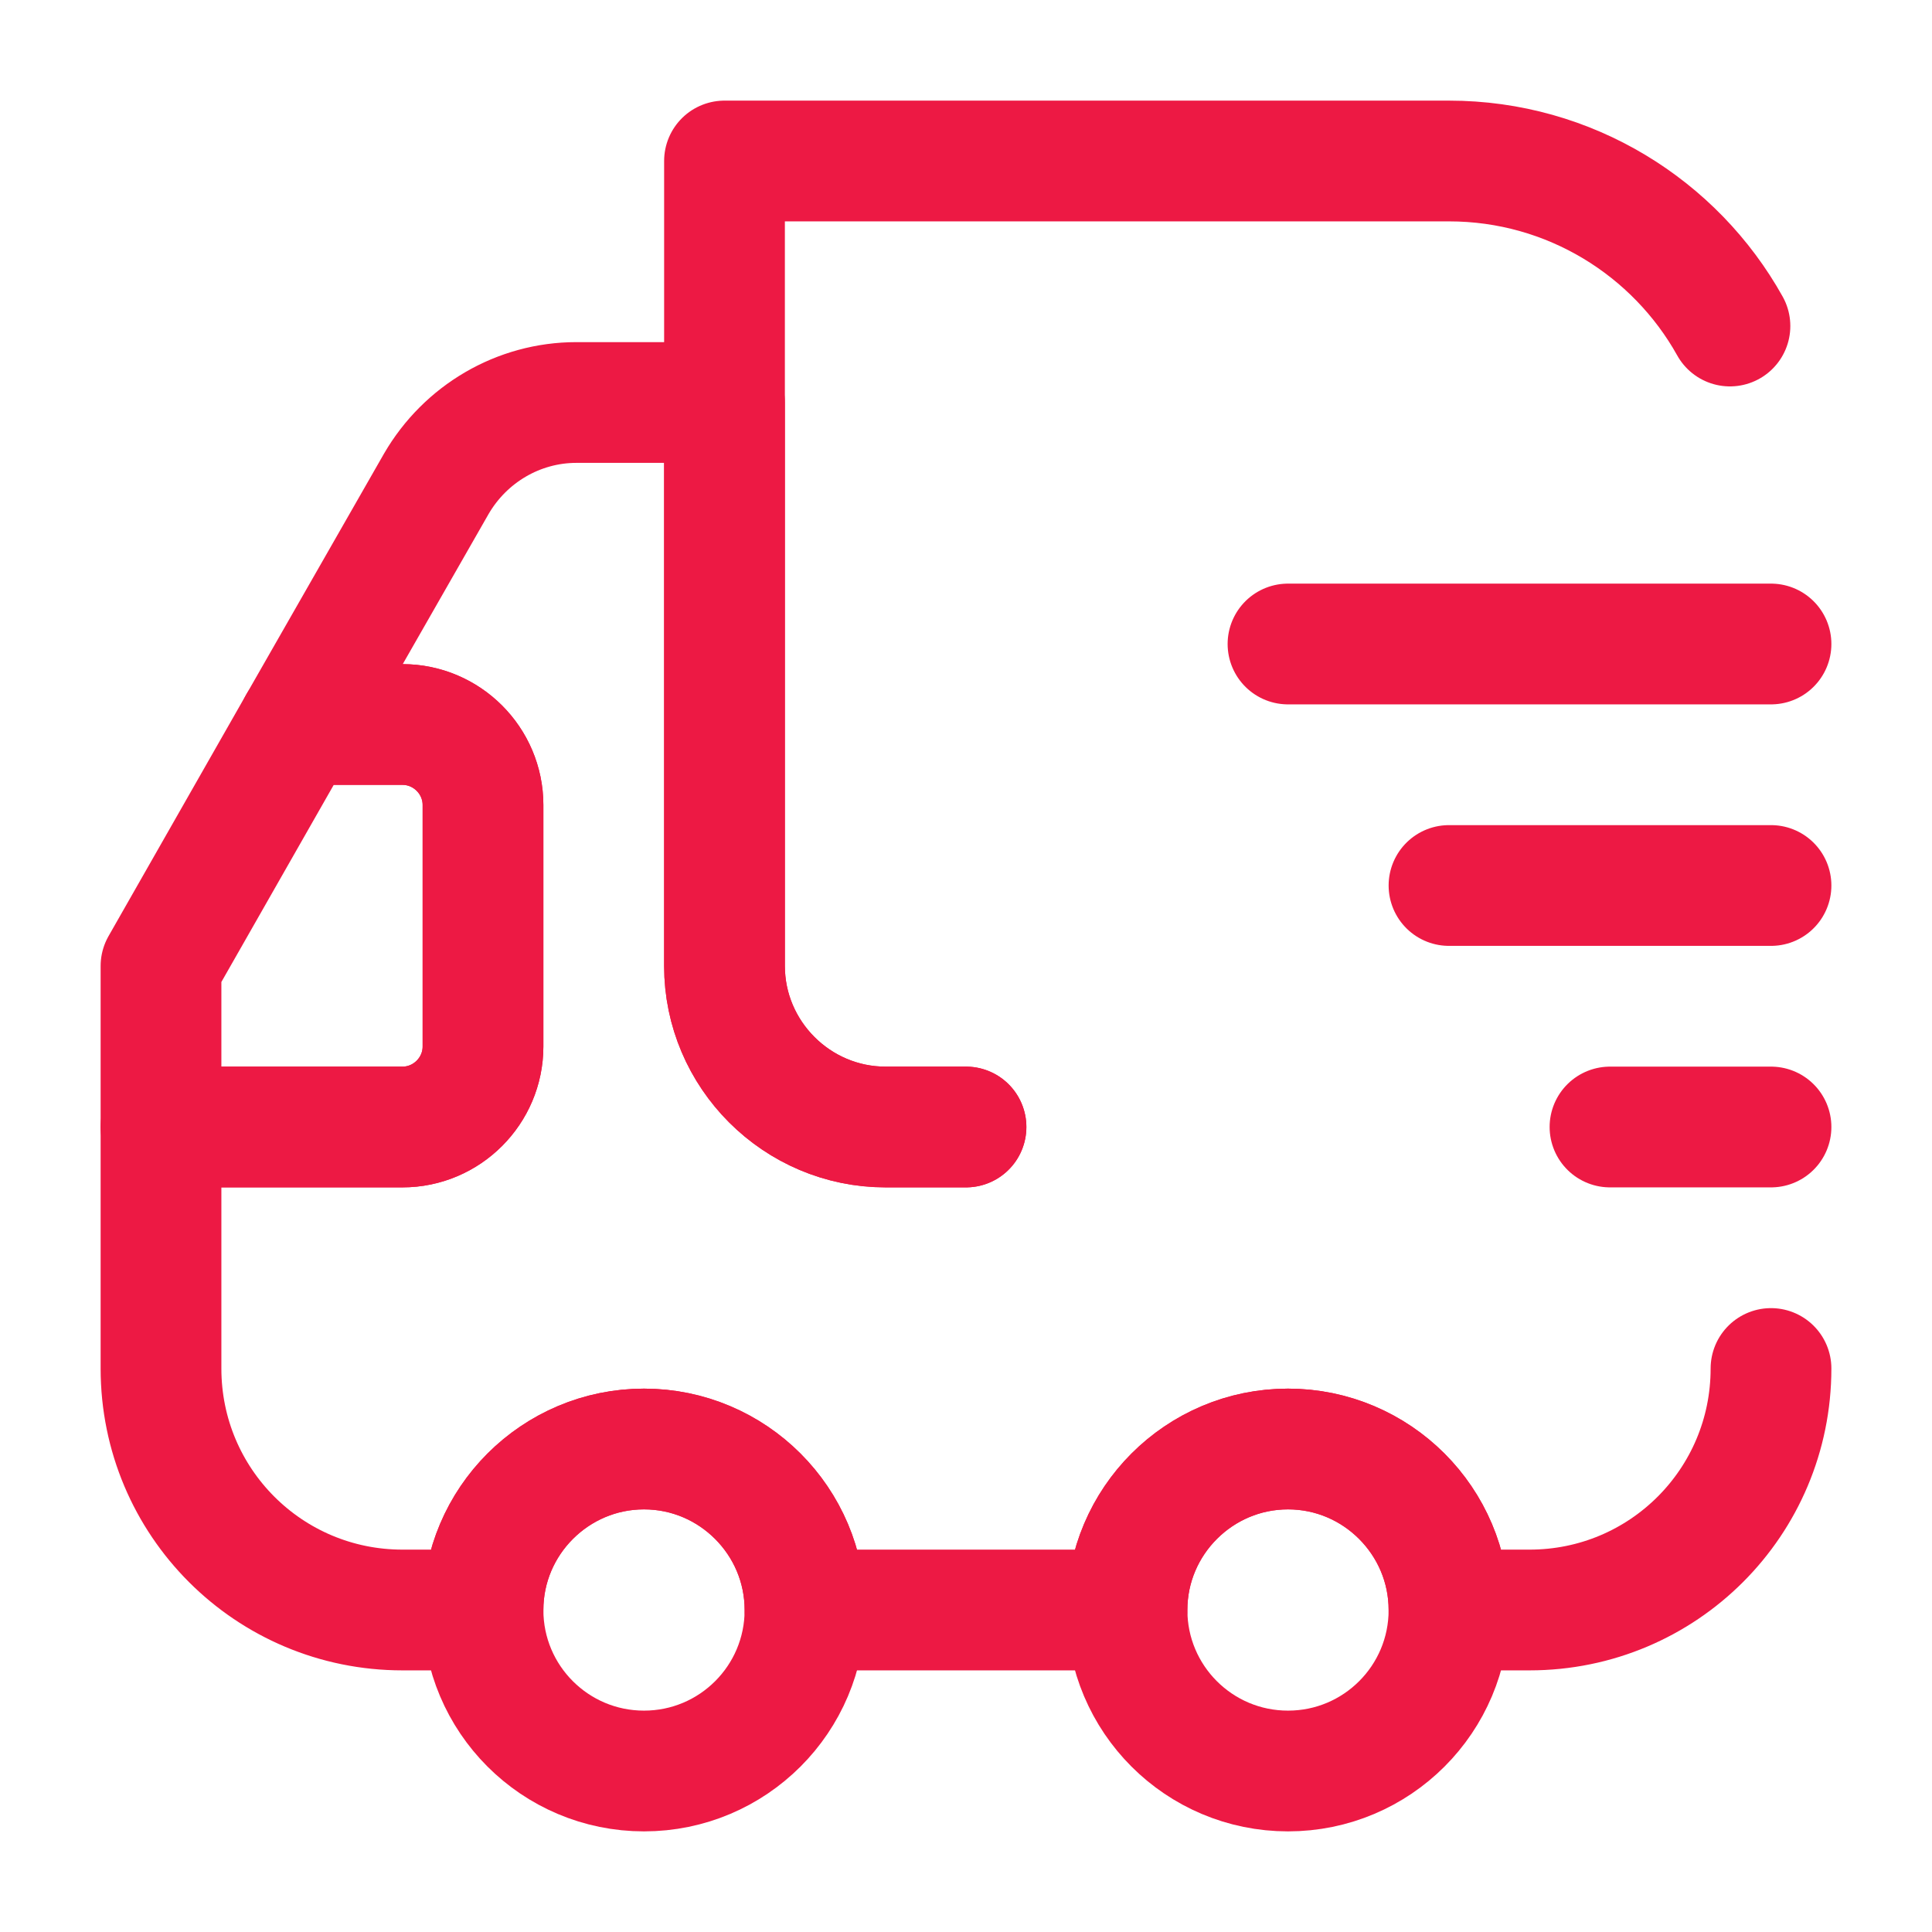
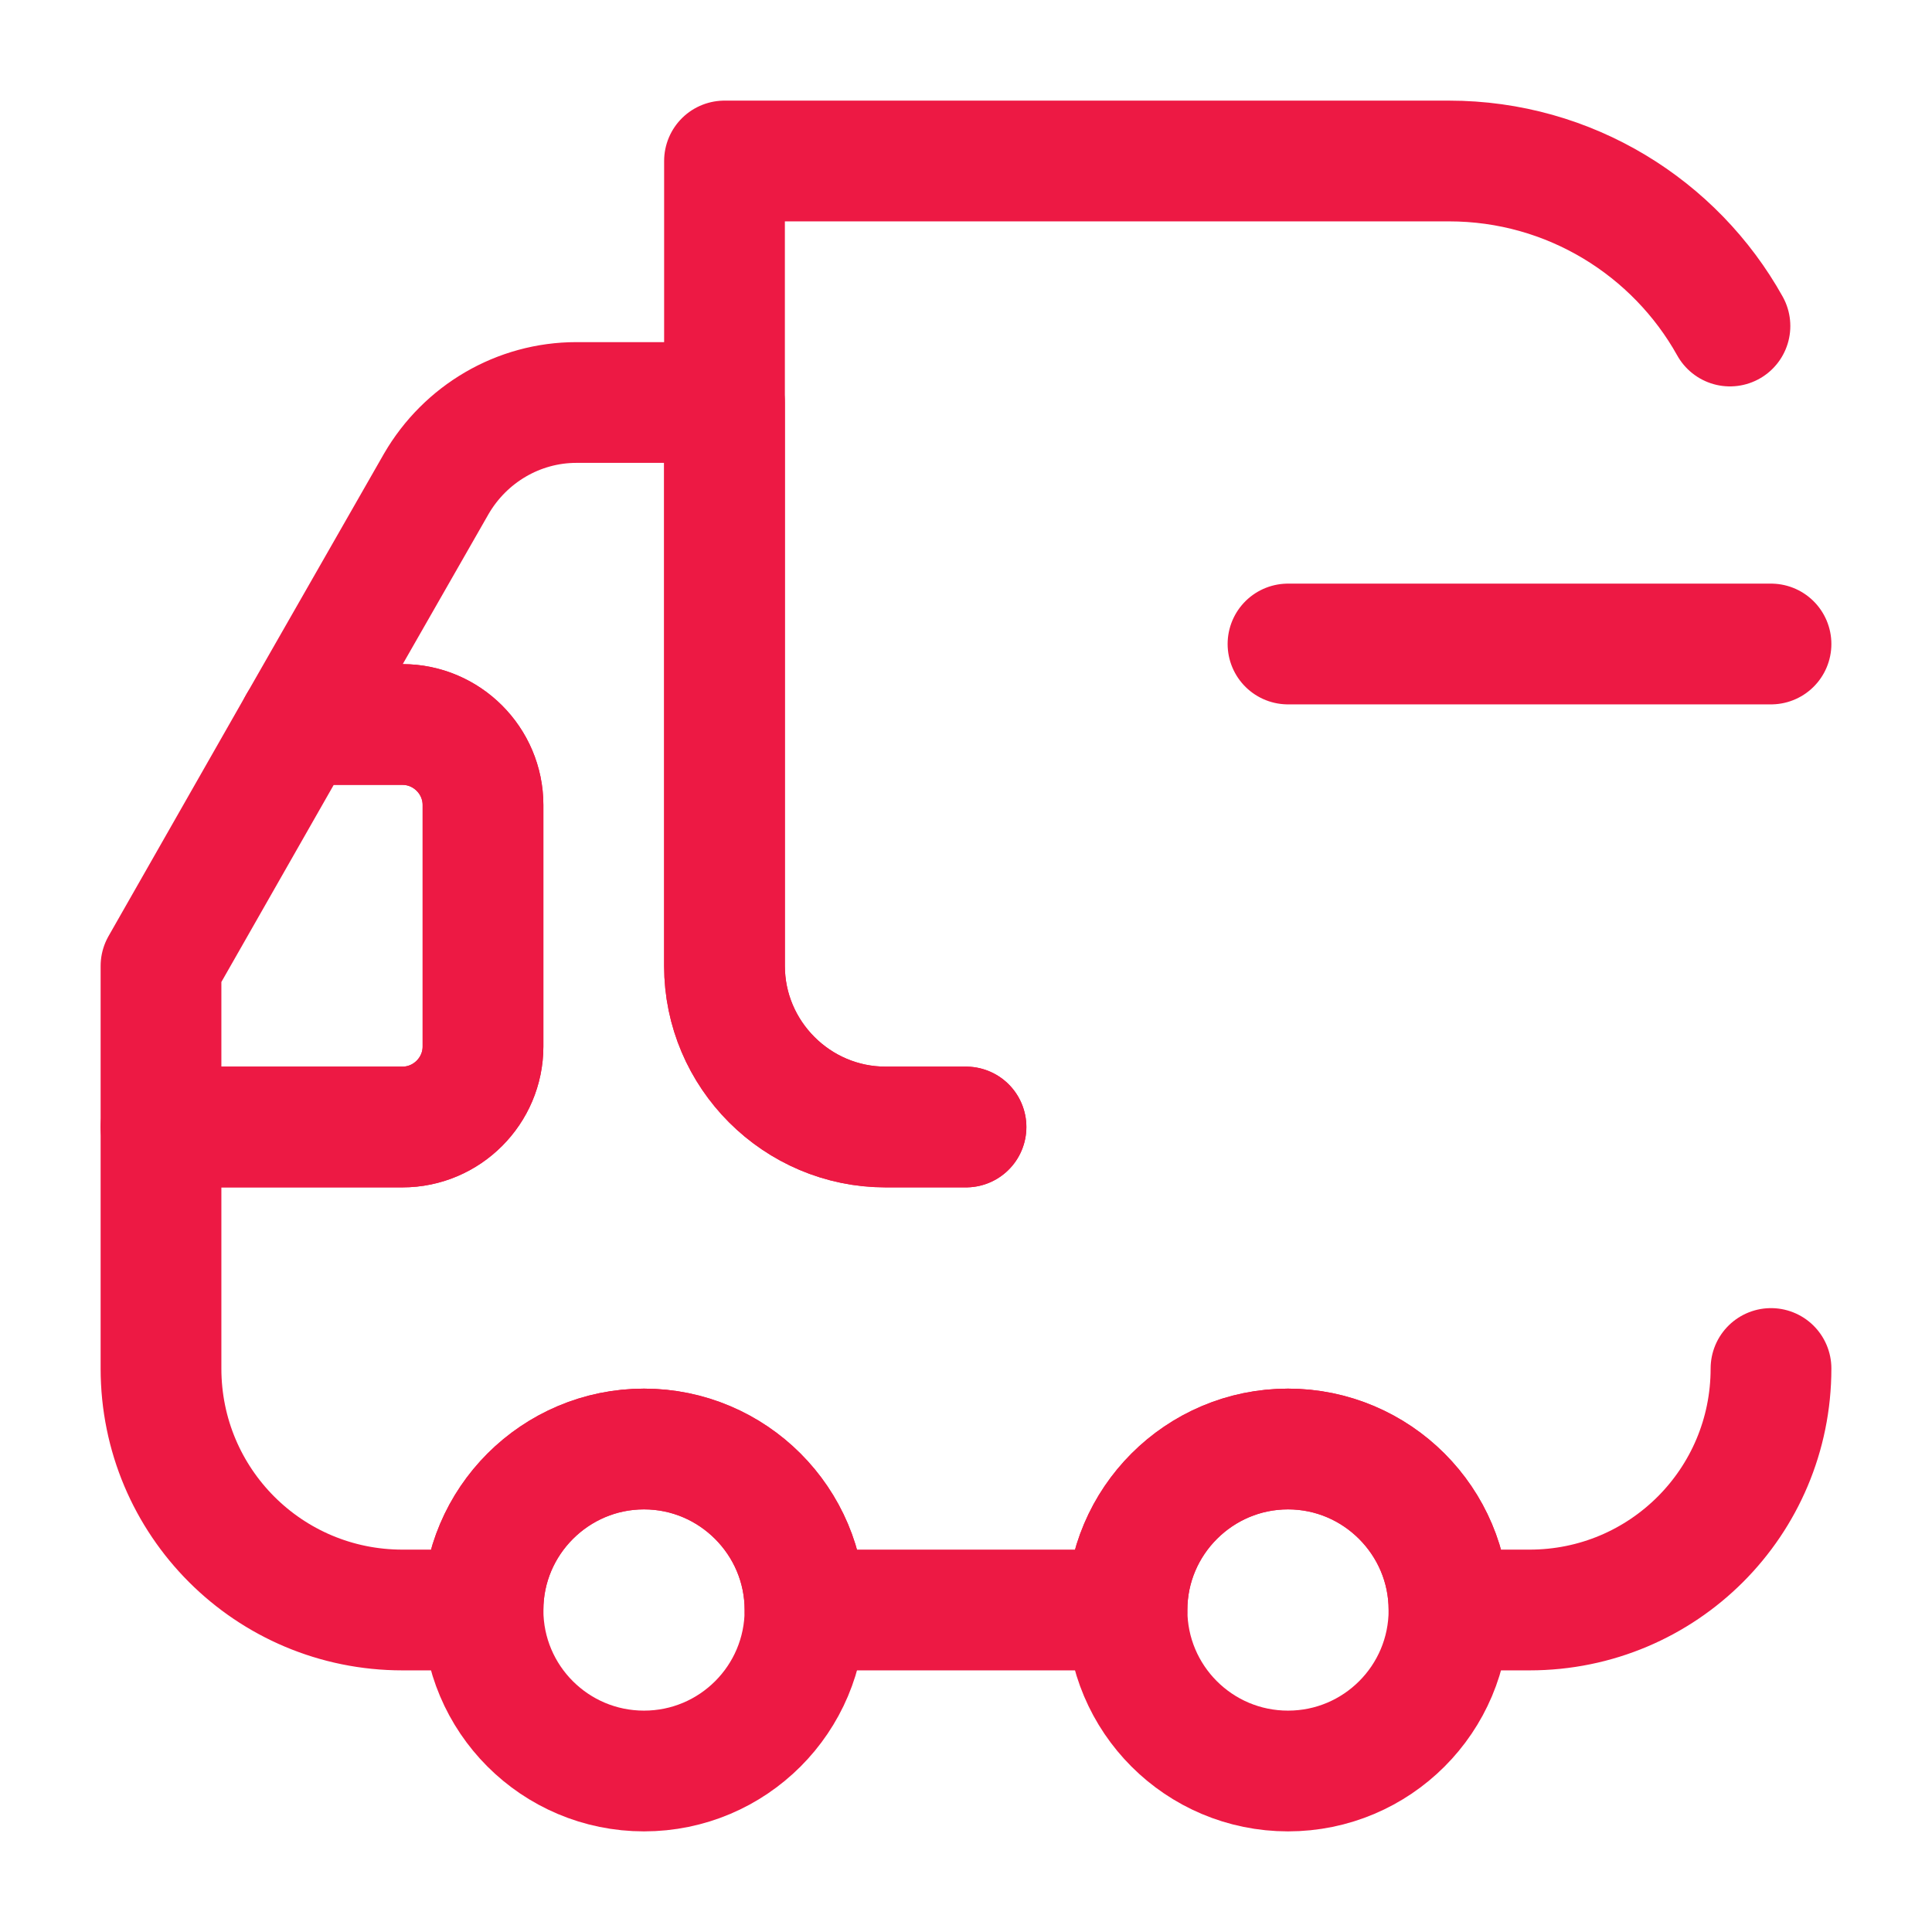
<svg xmlns="http://www.w3.org/2000/svg" width="24" height="24" viewBox="0 0 24 24" fill="none">
  <path d="M12 14H11C9.9 14 9 13.1 9 12V2H18C19.5 2 20.81 2.83 21.49 4.05" stroke="#ED1944" stroke-width="1.5" stroke-linecap="round" stroke-linejoin="round" />
  <path d="M22 17C22 18.66 20.66 20 19 20H18C18 18.9 17.1 18 16 18C14.9 18 14 18.9 14 20H10C10 18.9 9.1 18 8 18C6.9 18 6 18.9 6 20H5C3.34 20 2 18.66 2 17V14H5C5.55 14 6 13.55 6 13V10C6 9.45 5.55 9 5 9H3.71L5.42 6.01C5.78 5.39 6.44 5 7.16 5H9V12C9 13.1 9.9 14 11 14H12" stroke="#ED1944" stroke-width="1.5" stroke-linecap="round" stroke-linejoin="round" />
  <path d="M16 22C14.895 22 14 21.105 14 20C14 18.895 14.895 18 16 18C17.105 18 18 18.895 18 20C18 21.105 17.105 22 16 22Z" stroke="#ED1944" stroke-width="1.5" stroke-linecap="round" stroke-linejoin="round" />
  <path d="M8 22C6.895 22 6 21.105 6 20C6 18.895 6.895 18 8 18C9.105 18 10 18.895 10 20C10 21.105 9.105 22 8 22Z" stroke="#ED1944" stroke-width="1.5" stroke-linecap="round" stroke-linejoin="round" />
-   <path d="M2 12V14H5C5.55 14 6 13.55 6 13V10C6 9.45 5.55 9 5 9H3.71L2 12Z" stroke="#ED1944" stroke-width="1.5" stroke-linecap="round" stroke-linejoin="round" />
+   <path d="M2 12V14H5C5.55 14 6 13.55 6 13V10C6 9.45 5.55 9 5 9H3.71L2 12" stroke="#ED1944" stroke-width="1.5" stroke-linecap="round" stroke-linejoin="round" />
  <path d="M22 8H16" stroke="#ED1944" stroke-width="1.5" stroke-linecap="round" stroke-linejoin="round" />
-   <path d="M22 11H18" stroke="#ED1944" stroke-width="1.5" stroke-linecap="round" stroke-linejoin="round" />
-   <path d="M22 14H20" stroke="#ED1944" stroke-width="1.5" stroke-linecap="round" stroke-linejoin="round" />
</svg>